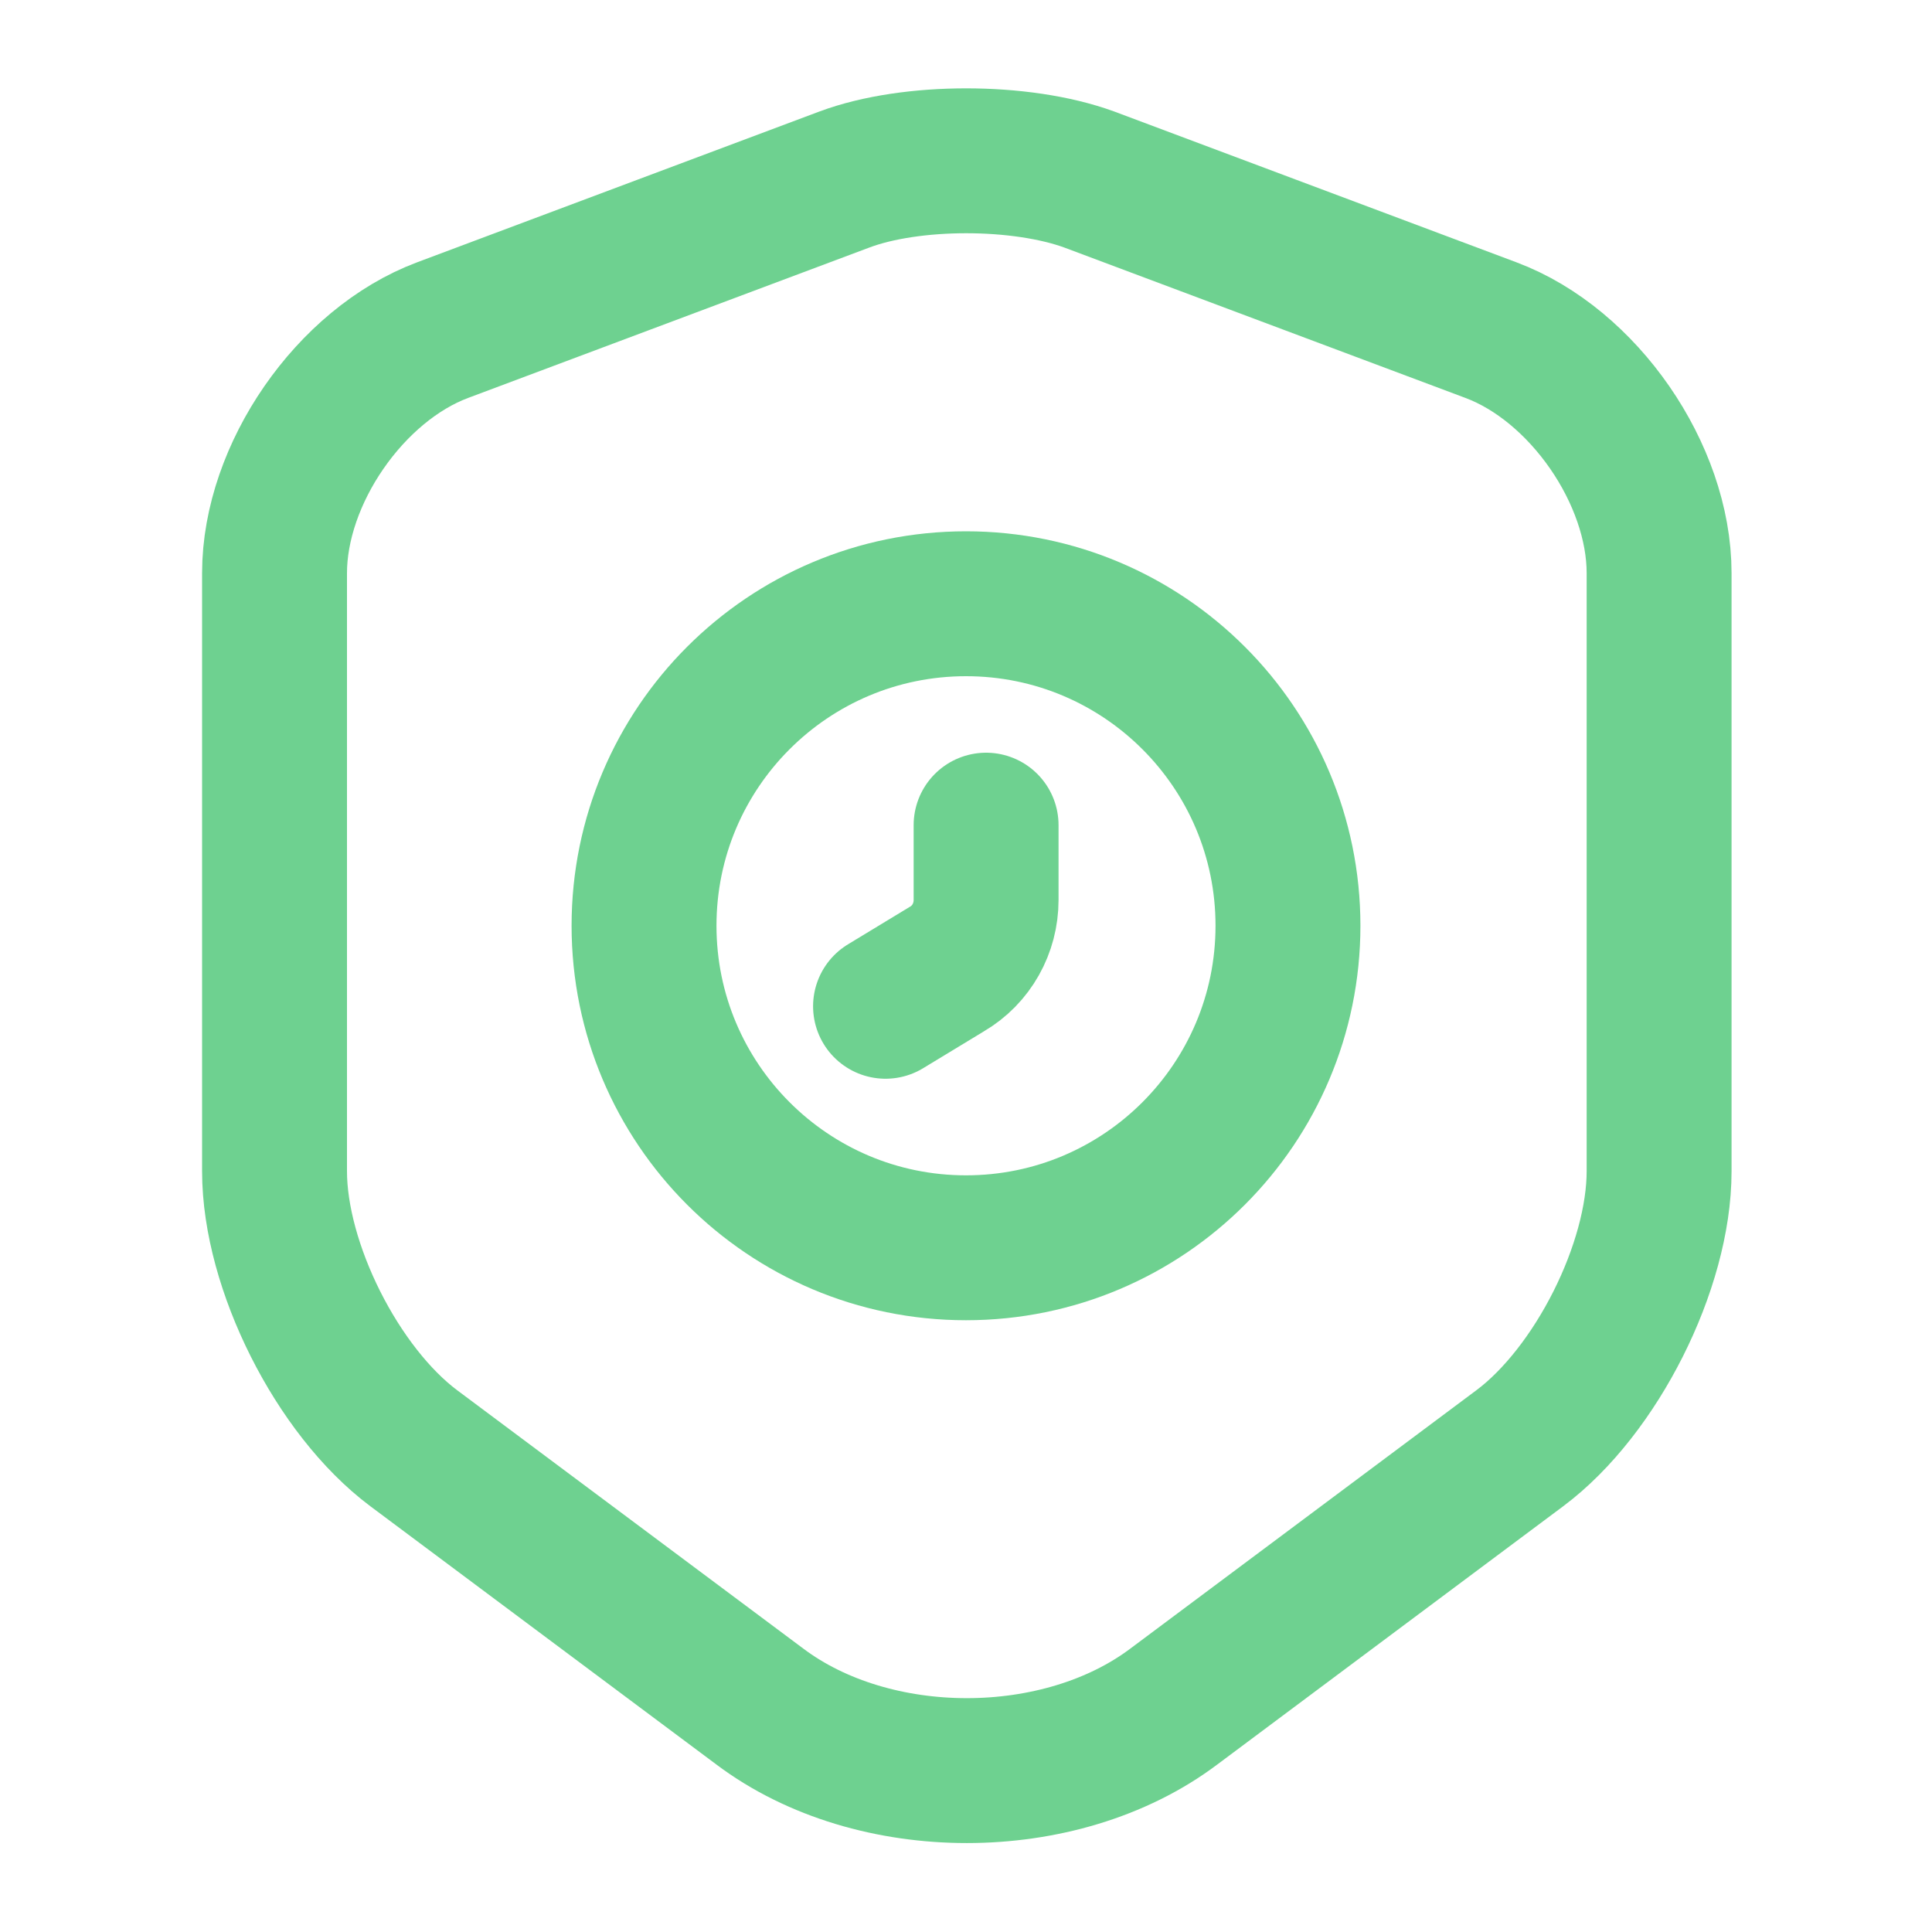
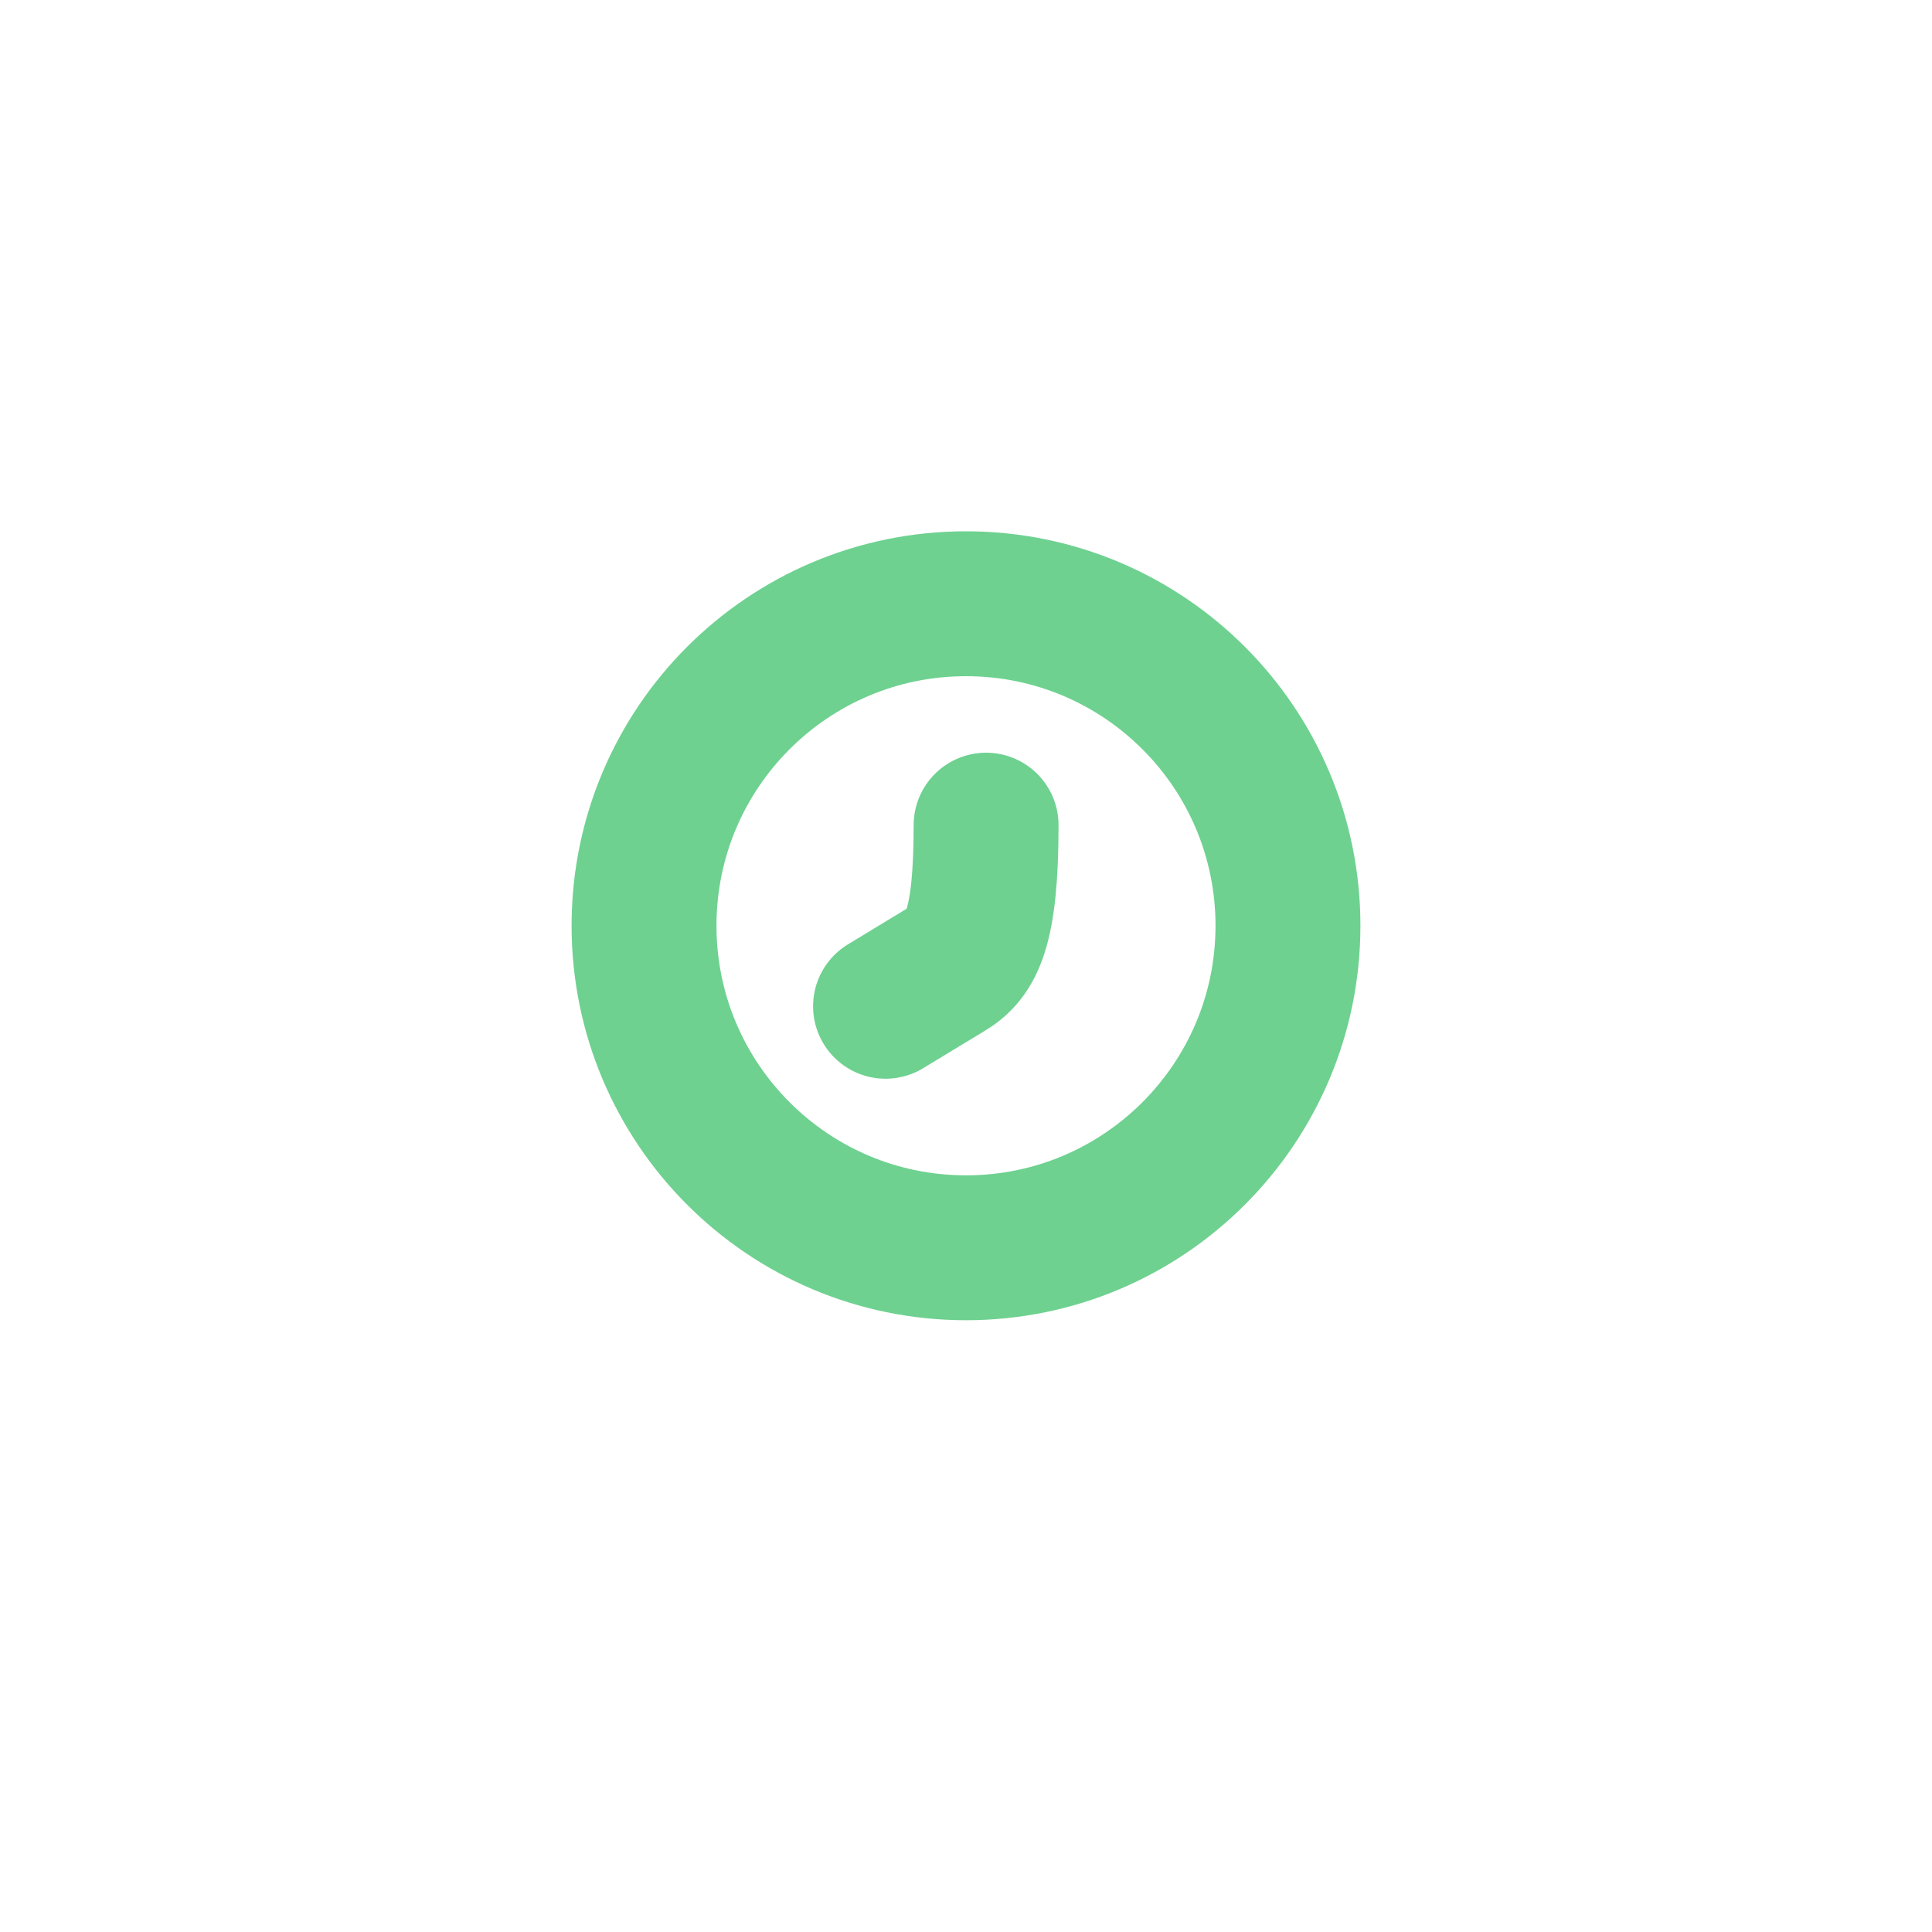
<svg xmlns="http://www.w3.org/2000/svg" width="20" height="20" viewBox="0 0 20 20" fill="none">
-   <path d="M8.742 1.858L4.583 3.417C3.625 3.775 2.842 4.908 2.842 5.933V12.125C2.842 13.108 3.492 14.4 4.283 14.992L7.867 17.667C9.042 18.55 10.975 18.55 12.15 17.667L15.733 14.992C16.525 14.4 17.175 13.108 17.175 12.125V5.933C17.175 4.908 16.392 3.775 15.433 3.417L11.275 1.858C10.567 1.6 9.433 1.6 8.742 1.858Z" stroke="#6ED190" stroke-width="1.5" stroke-linecap="round" stroke-linejoin="round" />
  <path d="M10 12.917C11.841 12.917 13.333 11.424 13.333 9.583C13.333 7.742 11.841 6.25 10 6.25C8.159 6.25 6.667 7.742 6.667 9.583C6.667 11.424 8.159 12.917 10 12.917Z" stroke="#6ED190" stroke-width="1.5" stroke-miterlimit="10" stroke-linecap="round" stroke-linejoin="round" />
-   <path d="M10.208 8.542V9.317C10.208 9.608 10.058 9.883 9.8 10.033L9.167 10.417" stroke="#6ED190" stroke-width="1.5" stroke-miterlimit="10" stroke-linecap="round" stroke-linejoin="round" />
+   <path d="M10.208 8.542C10.208 9.608 10.058 9.883 9.8 10.033L9.167 10.417" stroke="#6ED190" stroke-width="1.5" stroke-miterlimit="10" stroke-linecap="round" stroke-linejoin="round" />
</svg>